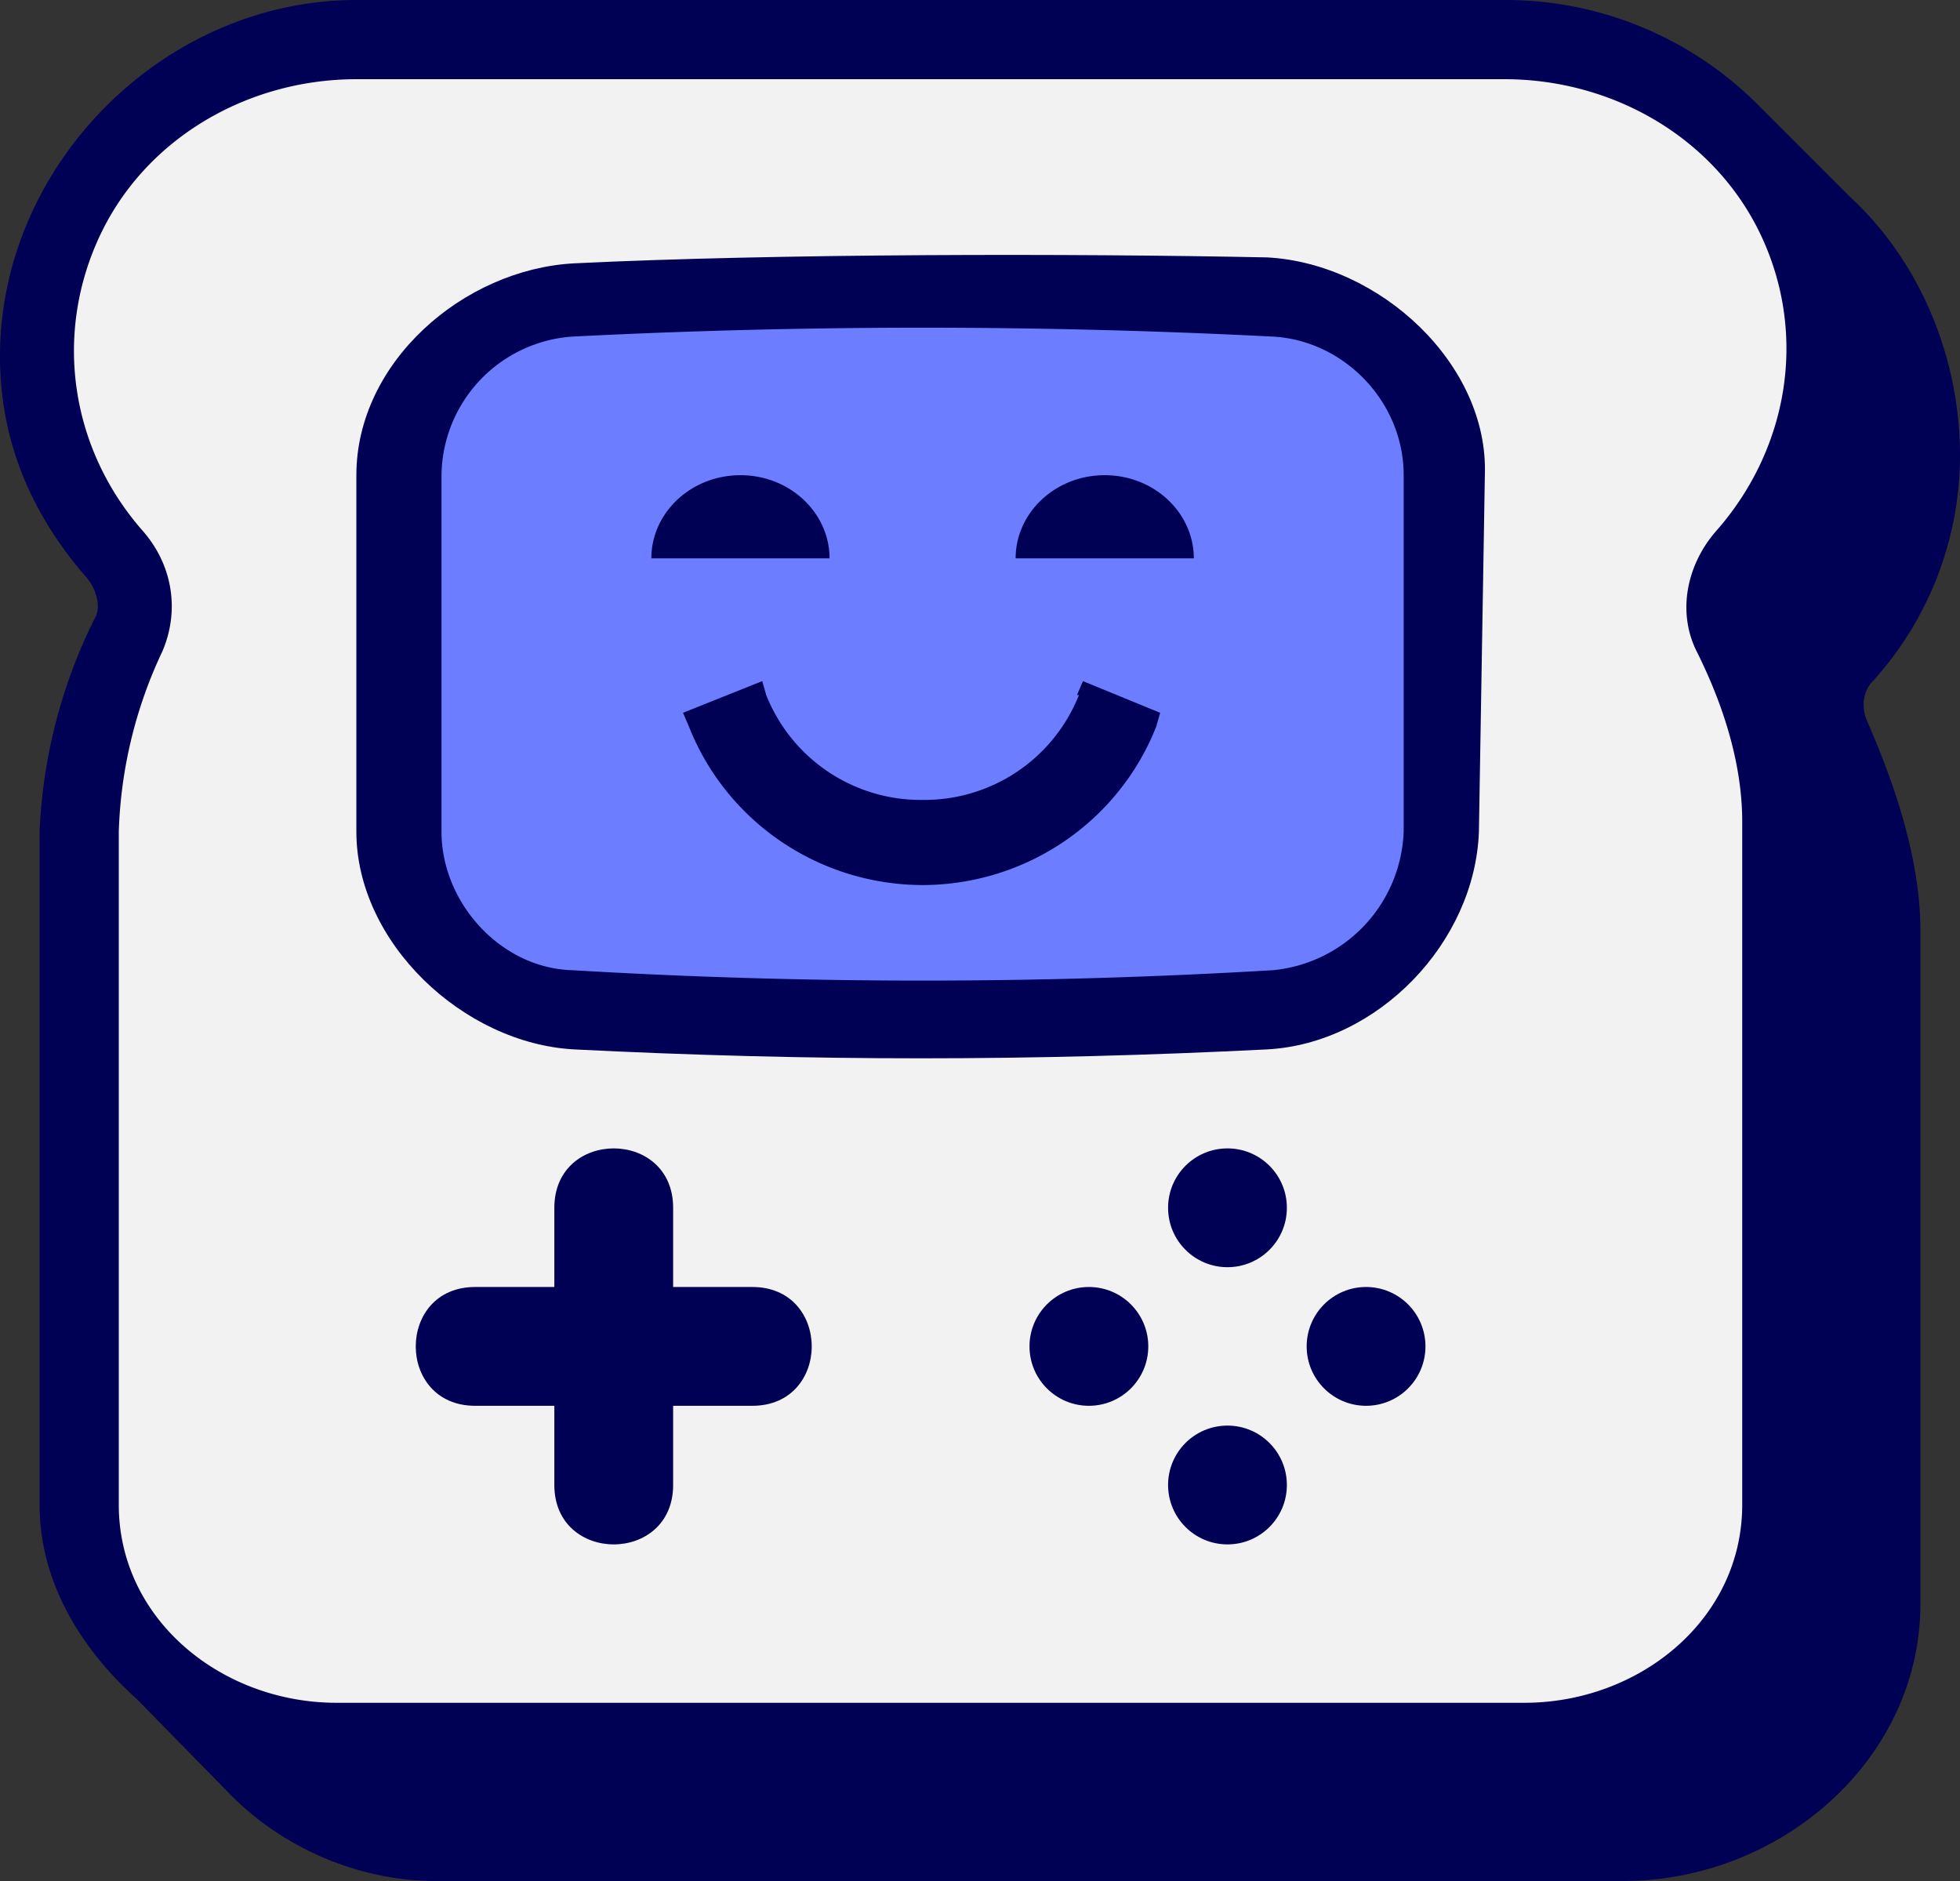
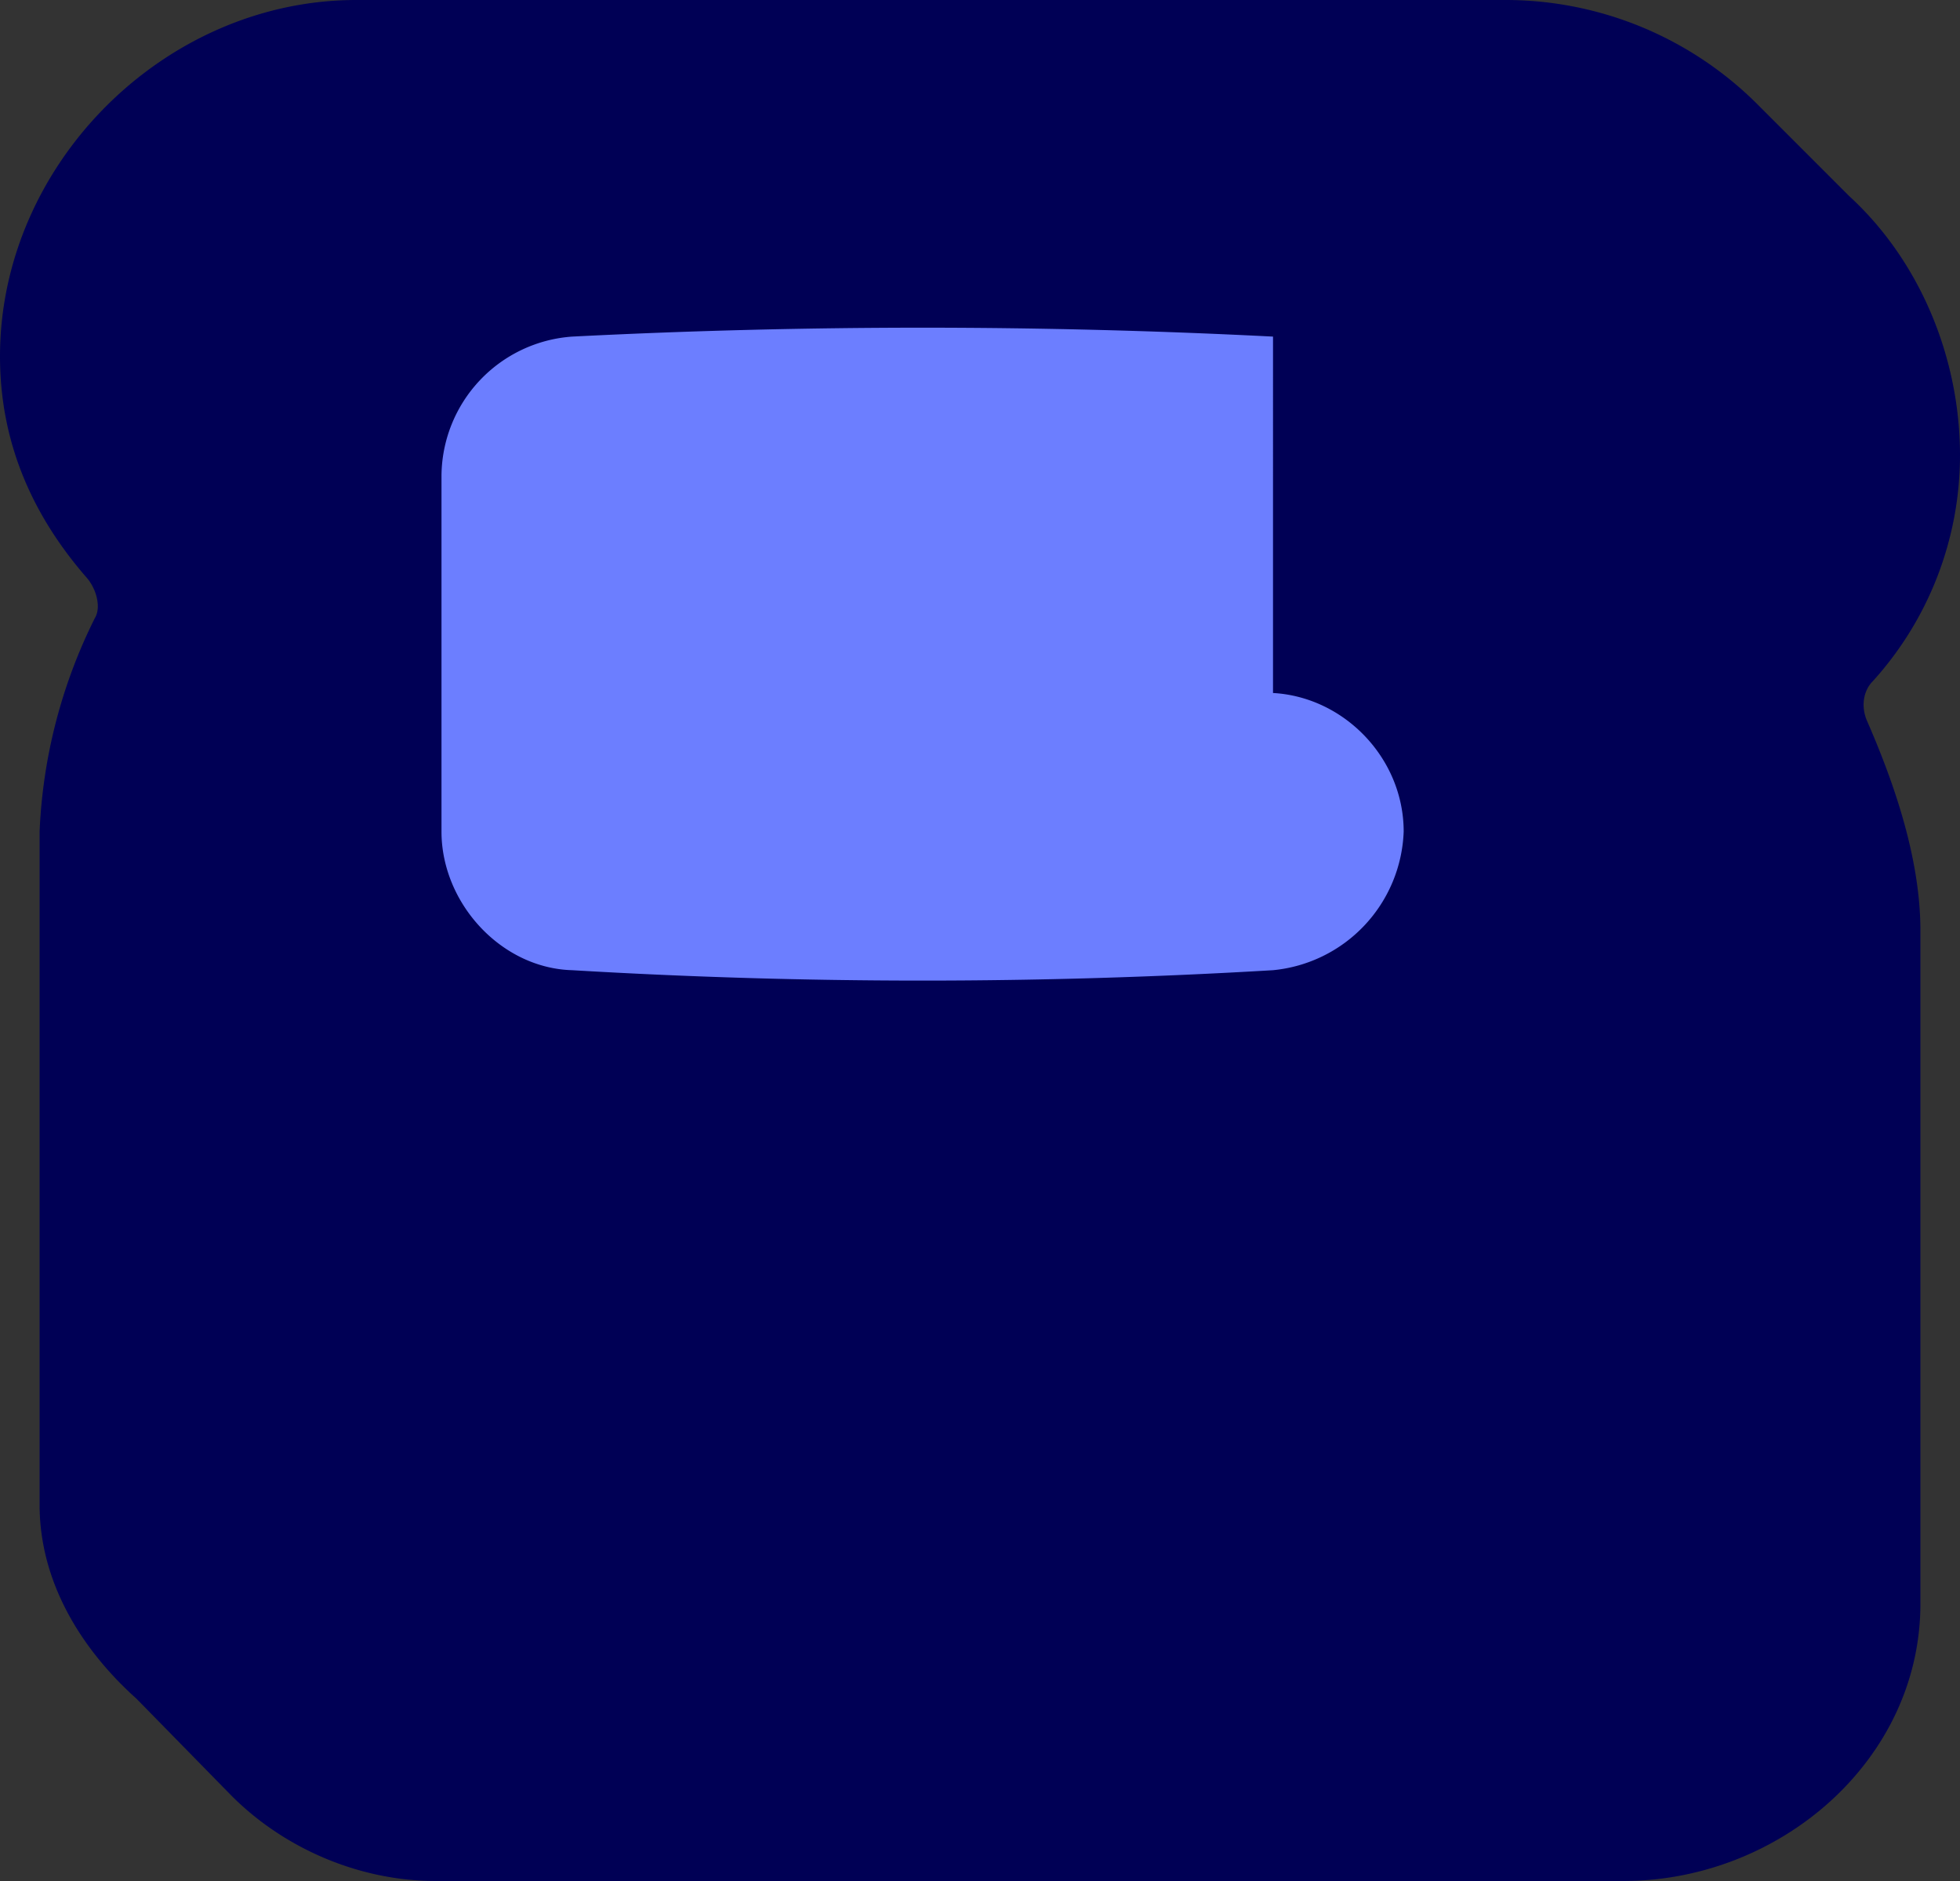
<svg xmlns="http://www.w3.org/2000/svg" width="99" height="95" fill="#005">
  <rect width="100%" height="100%" fill="#333333" stroke="none" />
  <path d="M99 23c0-4.9-2-9.8-5.6-13.1l-4.6-4.6A18 18 0 0 0 76 0H18C8.3 0 0 8.3 0 18c0 4.3 1.6 8 4.4 11.2.5.6.7 1.5.4 2A26.6 26.6 0 0 0 2 42v34c0 3.8 2 7.2 4.9 9.8l4.8 4.9C14.4 93.4 18.2 95 22 95h60c7.9 0 15-6.1 15-14V47c0-3.6-1.3-7.4-2.7-10.6-.3-.7-.2-1.5.3-2A17 17 0 0 0 99 23z" />
-   <path fill="#f2f2f2" d="M76 4H18C12.5 4 7.3 7 5 12c-2.3 5-1.4 10.7 2.2 14.8 1.5 1.7 1.9 4 1 6.1A22.9 22.9 0 0 0 6 42v34c0 5.8 5.2 10 11 10h60c5.8 0 11-4.2 11-10V41.5c0-3-1-6-2.3-8.6-1-2-.5-4.4 1-6.1C90.3 22.7 91.3 17 89 12s-7.5-8-13-8z" />
  <path d="M29 13.3c-5.6.3-11 5-11 10.7v18c0 5.6 5.4 10.7 11 11 11.9.6 23.1.6 35 0 5.6-.3 10.5-5.4 10.7-11l.3-18c.2-5.6-5.3-10.7-11-11-9.8-.2-24.7-.2-35 .3z" />
-   <path fill="#6c7eff" d="M64.3 17c-11.8-.6-23.6-.6-35.4 0a7.1 7.1 0 0 0-6.6 7v18c0 3.6 3 6.9 6.6 7 11.8.7 23.6.7 35.4 0a7.3 7.3 0 0 0 6.6-7V24c0-3.7-3-6.8-6.6-7z" />
-   <path d="M37.4 24c-2.5 0-4.5 1.9-4.5 4.2h9c0-2.3-2-4.2-4.5-4.2zm18.4 0c-2.5 0-4.5 1.9-4.5 4.2h9c0-2.3-2-4.2-4.5-4.2zm-1.3 11.1a8.4 8.4 0 0 1-7.9 5.3 8.4 8.4 0 0 1-7.9-5.3l-.2-.7-4 1.6.3.7a12.7 12.6 0 0 0 11.8 8 12.7 12.6 0 0 0 11.8-8l.2-.7-3.9-1.6-.3.7z" />
+   <path fill="#6c7eff" d="M64.3 17c-11.8-.6-23.6-.6-35.4 0a7.1 7.1 0 0 0-6.6 7v18c0 3.6 3 6.9 6.6 7 11.8.7 23.6.7 35.4 0a7.3 7.3 0 0 0 6.6-7c0-3.7-3-6.8-6.6-7z" />
  <circle cx="62" cy="61" r="3" />
  <circle cx="55" cy="68" r="3" />
-   <circle cx="69" cy="68" r="3" />
  <circle cx="62" cy="75" r="3" />
  <path d="M38 65h-4v-4c0-4-6-4-6 0v4h-4c-4 0-4 6 0 6h4v4c0 4 6 4 6 0v-4h4c4 0 4-6 0-6z" />
</svg>